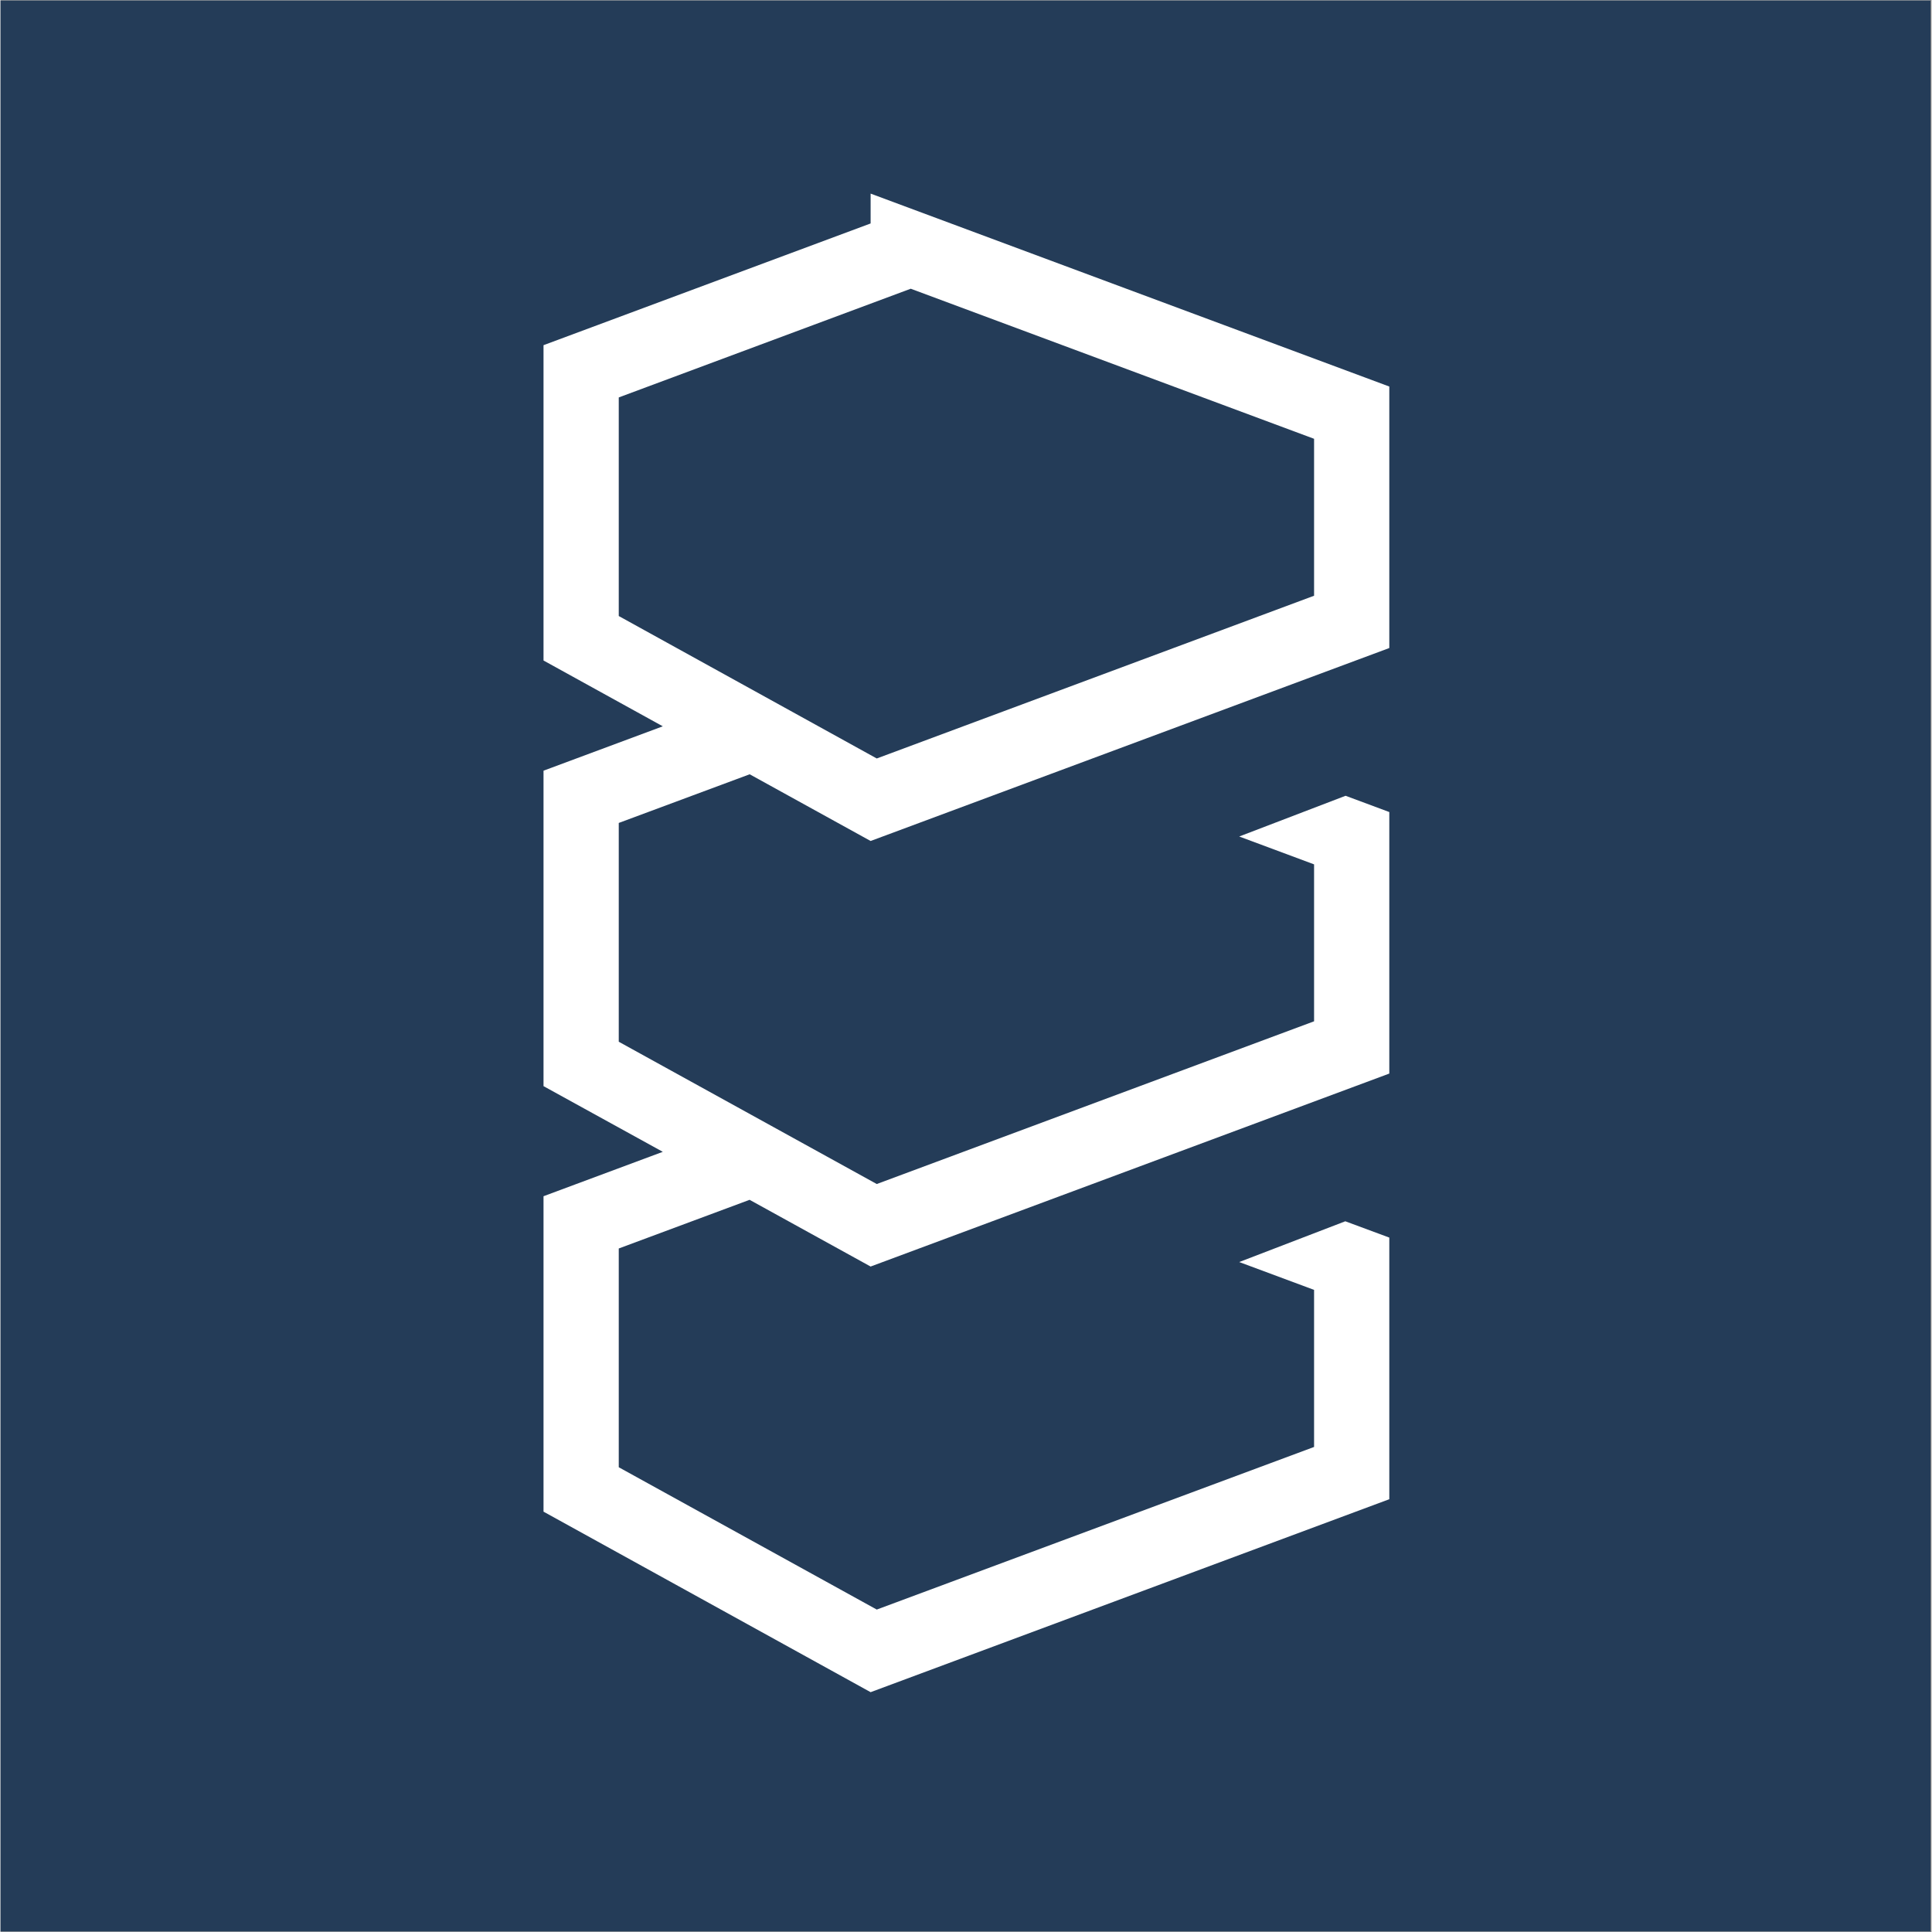
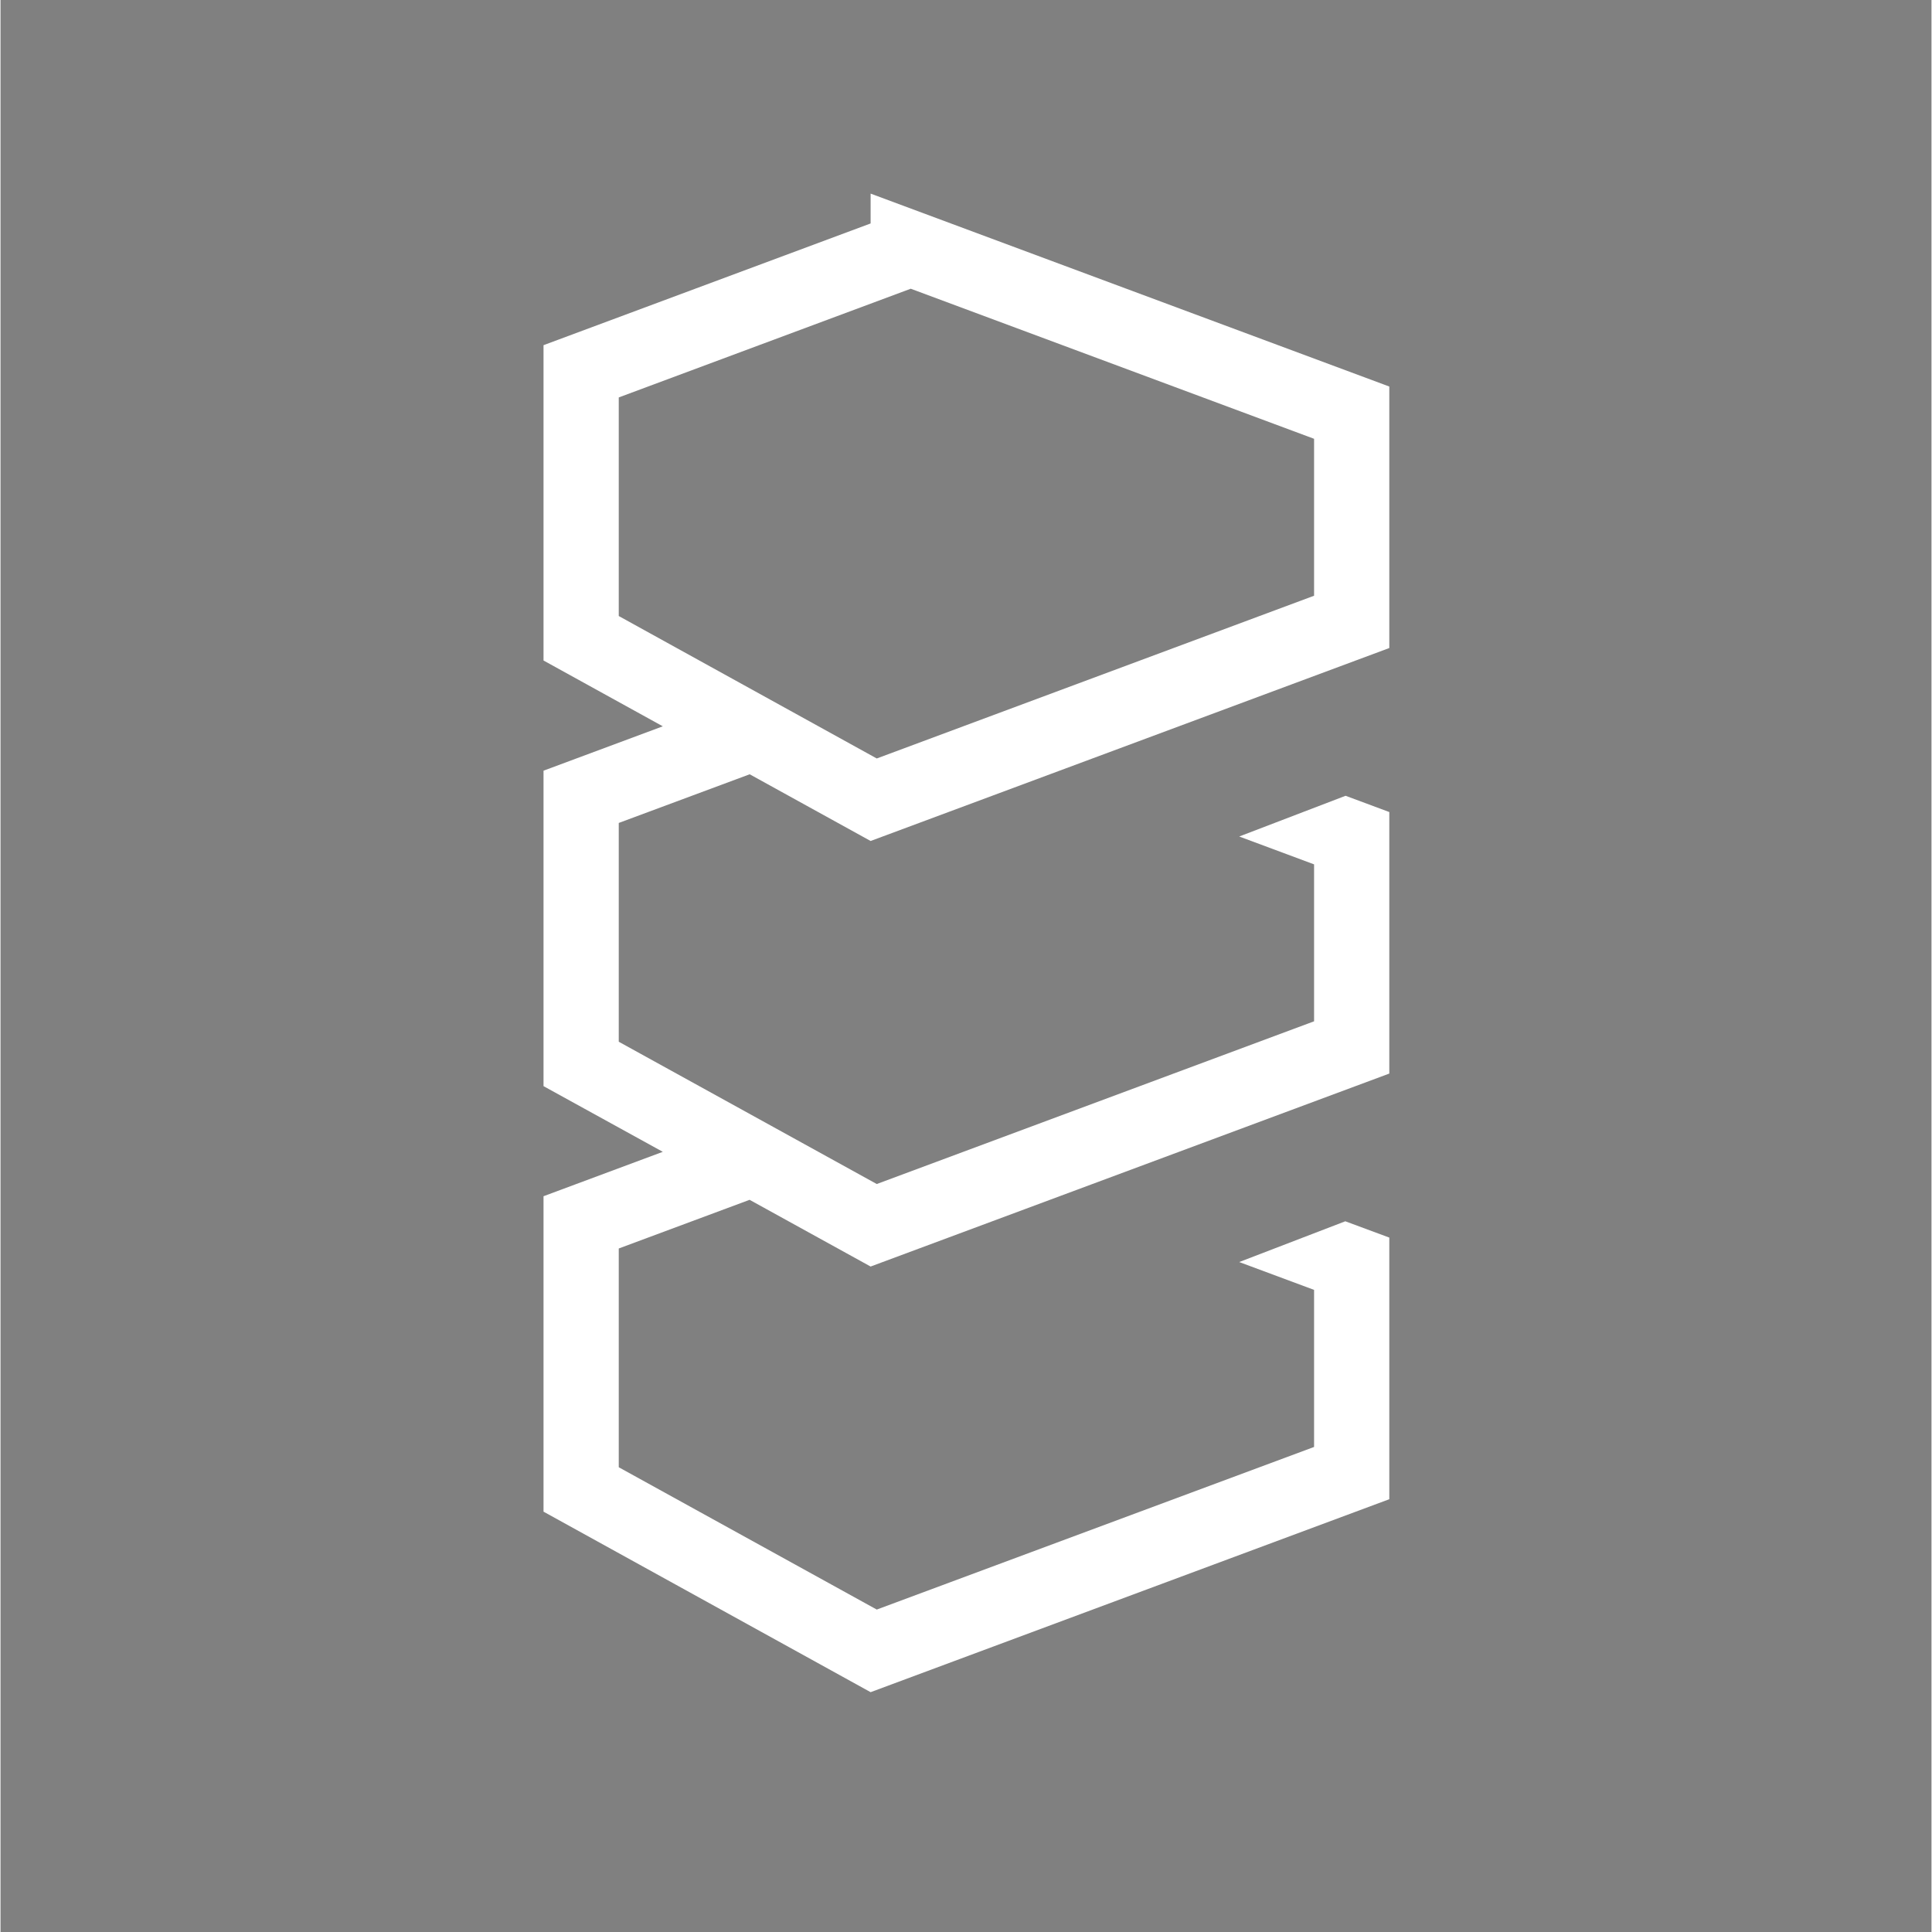
<svg xmlns="http://www.w3.org/2000/svg" width="300" zoomAndPan="magnify" viewBox="0 0 224.88 225" height="300" preserveAspectRatio="xMidYMid meet" version="1.2">
  <rect x="0" y="0" width="224.88" height="225" fill="#808080" stroke="none" />
  <defs>
    <clipPath id="ab405cc9ba">
-       <path d="M 0 0.059 L 224.762 0.059 L 224.762 224.938 L 0 224.938 Z M 0 0.059 " />
-     </clipPath>
+       </clipPath>
    <clipPath id="63b5f138b6">
      <path d="M 63 22.547 L 162 22.547 L 162 198 L 63 198 Z M 63 22.547 " />
    </clipPath>
  </defs>
  <g id="2facac531c">
    <g clip-rule="nonzero" clip-path="url(#ab405cc9ba)">
      <path style=" stroke:none;fill-rule:nonzero;fill:#ffffff;fill-opacity:1;" d="M 0 0.059 L 224.879 0.059 L 224.879 224.941 L 0 224.941 Z M 0 0.059 " />
-       <path style=" stroke:none;fill-rule:nonzero;fill:#243c58;fill-opacity:1;" d="M 0 0.059 L 224.879 0.059 L 224.879 224.941 L 0 224.941 Z M 0 0.059 " />
+       <path style=" stroke:none;fill-rule:nonzero;fill:#243c58;fill-opacity:1;" d="M 0 0.059 L 224.879 0.059 L 0 224.941 Z M 0 0.059 " />
    </g>
    <g clip-rule="nonzero" clip-path="url(#63b5f138b6)">
      <path style=" stroke:none;fill-rule:nonzero;fill:#ffffff;fill-opacity:1;" d="M 87.238 90.176 L 87.254 90.176 L 101.332 97.941 L 161.738 75.469 L 161.738 45.016 L 101.332 22.547 L 101.332 26.023 L 63.238 40.199 L 63.238 76.922 L 77.129 84.586 L 63.238 89.754 L 63.238 126.492 L 77.129 134.141 L 63.238 139.312 L 63.238 176.047 L 101.332 197.07 L 161.738 174.598 L 161.738 144.129 L 156.613 142.23 L 144.258 146.977 L 152.977 150.219 L 152.977 168.512 L 102.047 187.449 L 72 170.875 L 72 145.398 L 87.238 139.73 L 101.332 147.5 L 161.738 125.027 L 161.738 94.57 L 156.645 92.676 L 144.258 97.418 L 152.977 100.664 L 152.977 118.941 L 102.047 137.891 L 72 121.32 L 72 95.84 Z M 72 71.75 L 72 46.285 L 106.004 33.625 L 152.977 51.102 L 152.977 69.379 L 102.047 88.332 L 72 71.742 Z M 72 71.75 " />
    </g>
  </g>
</svg>